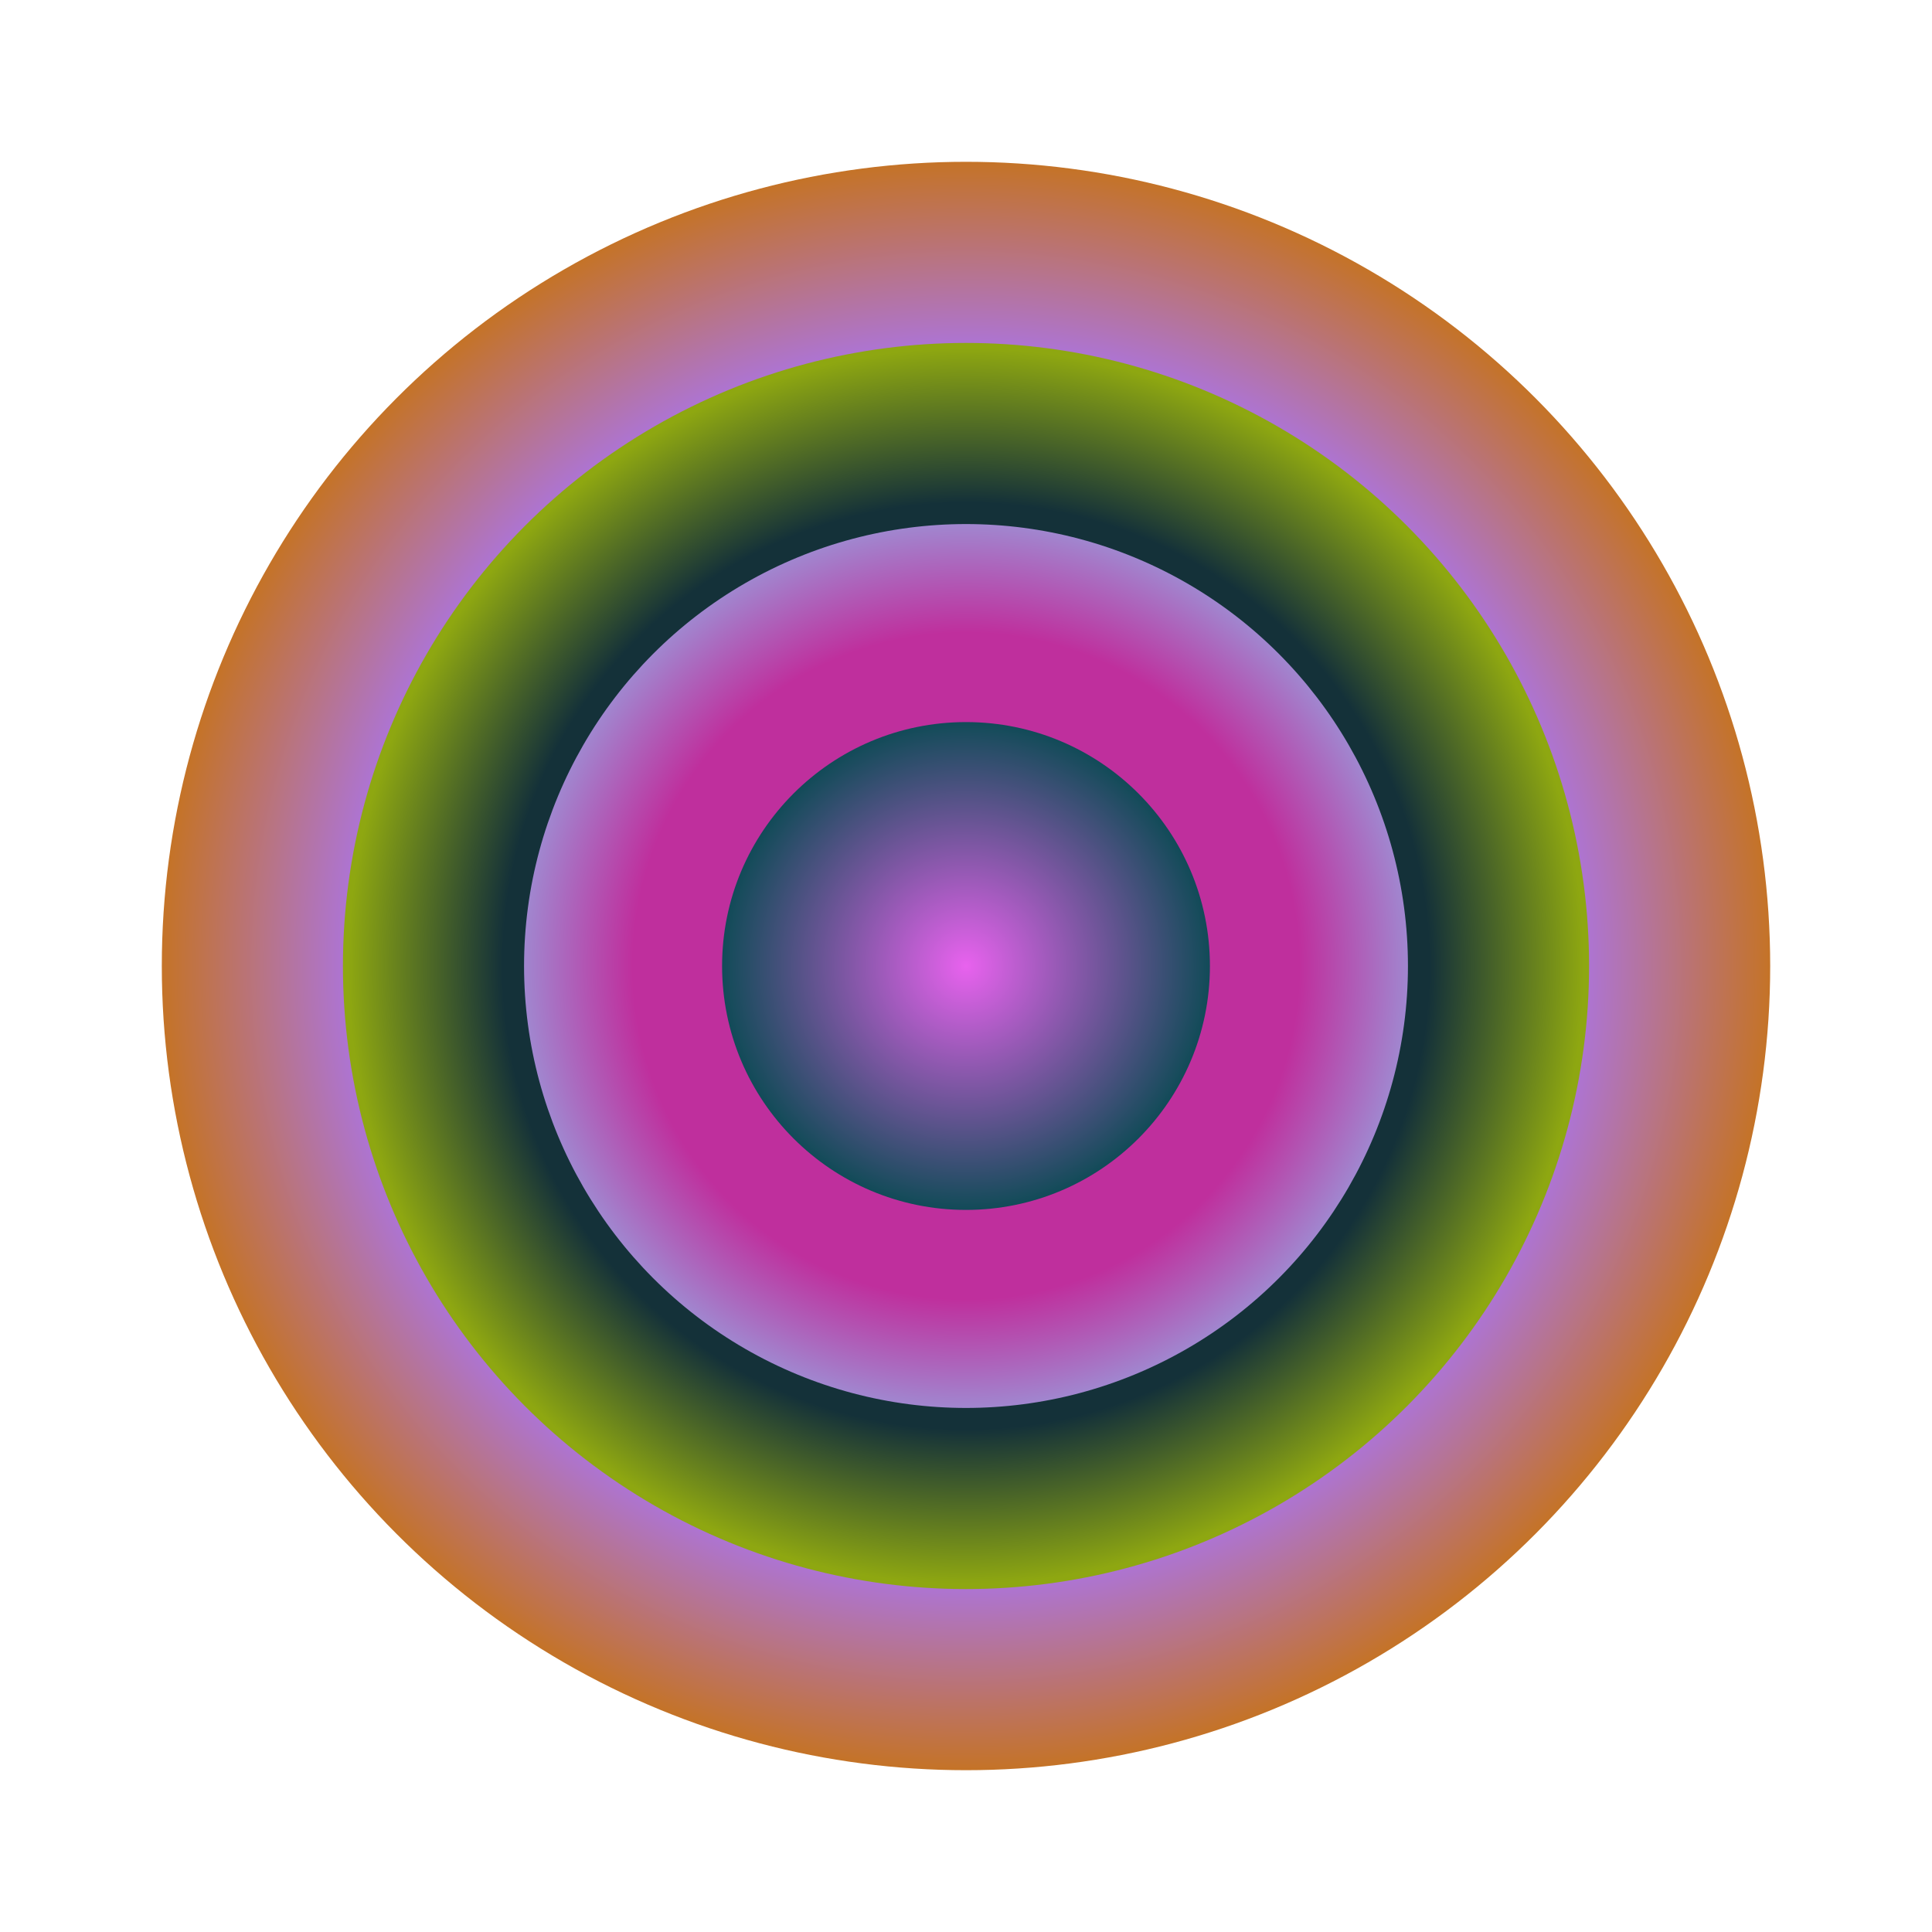
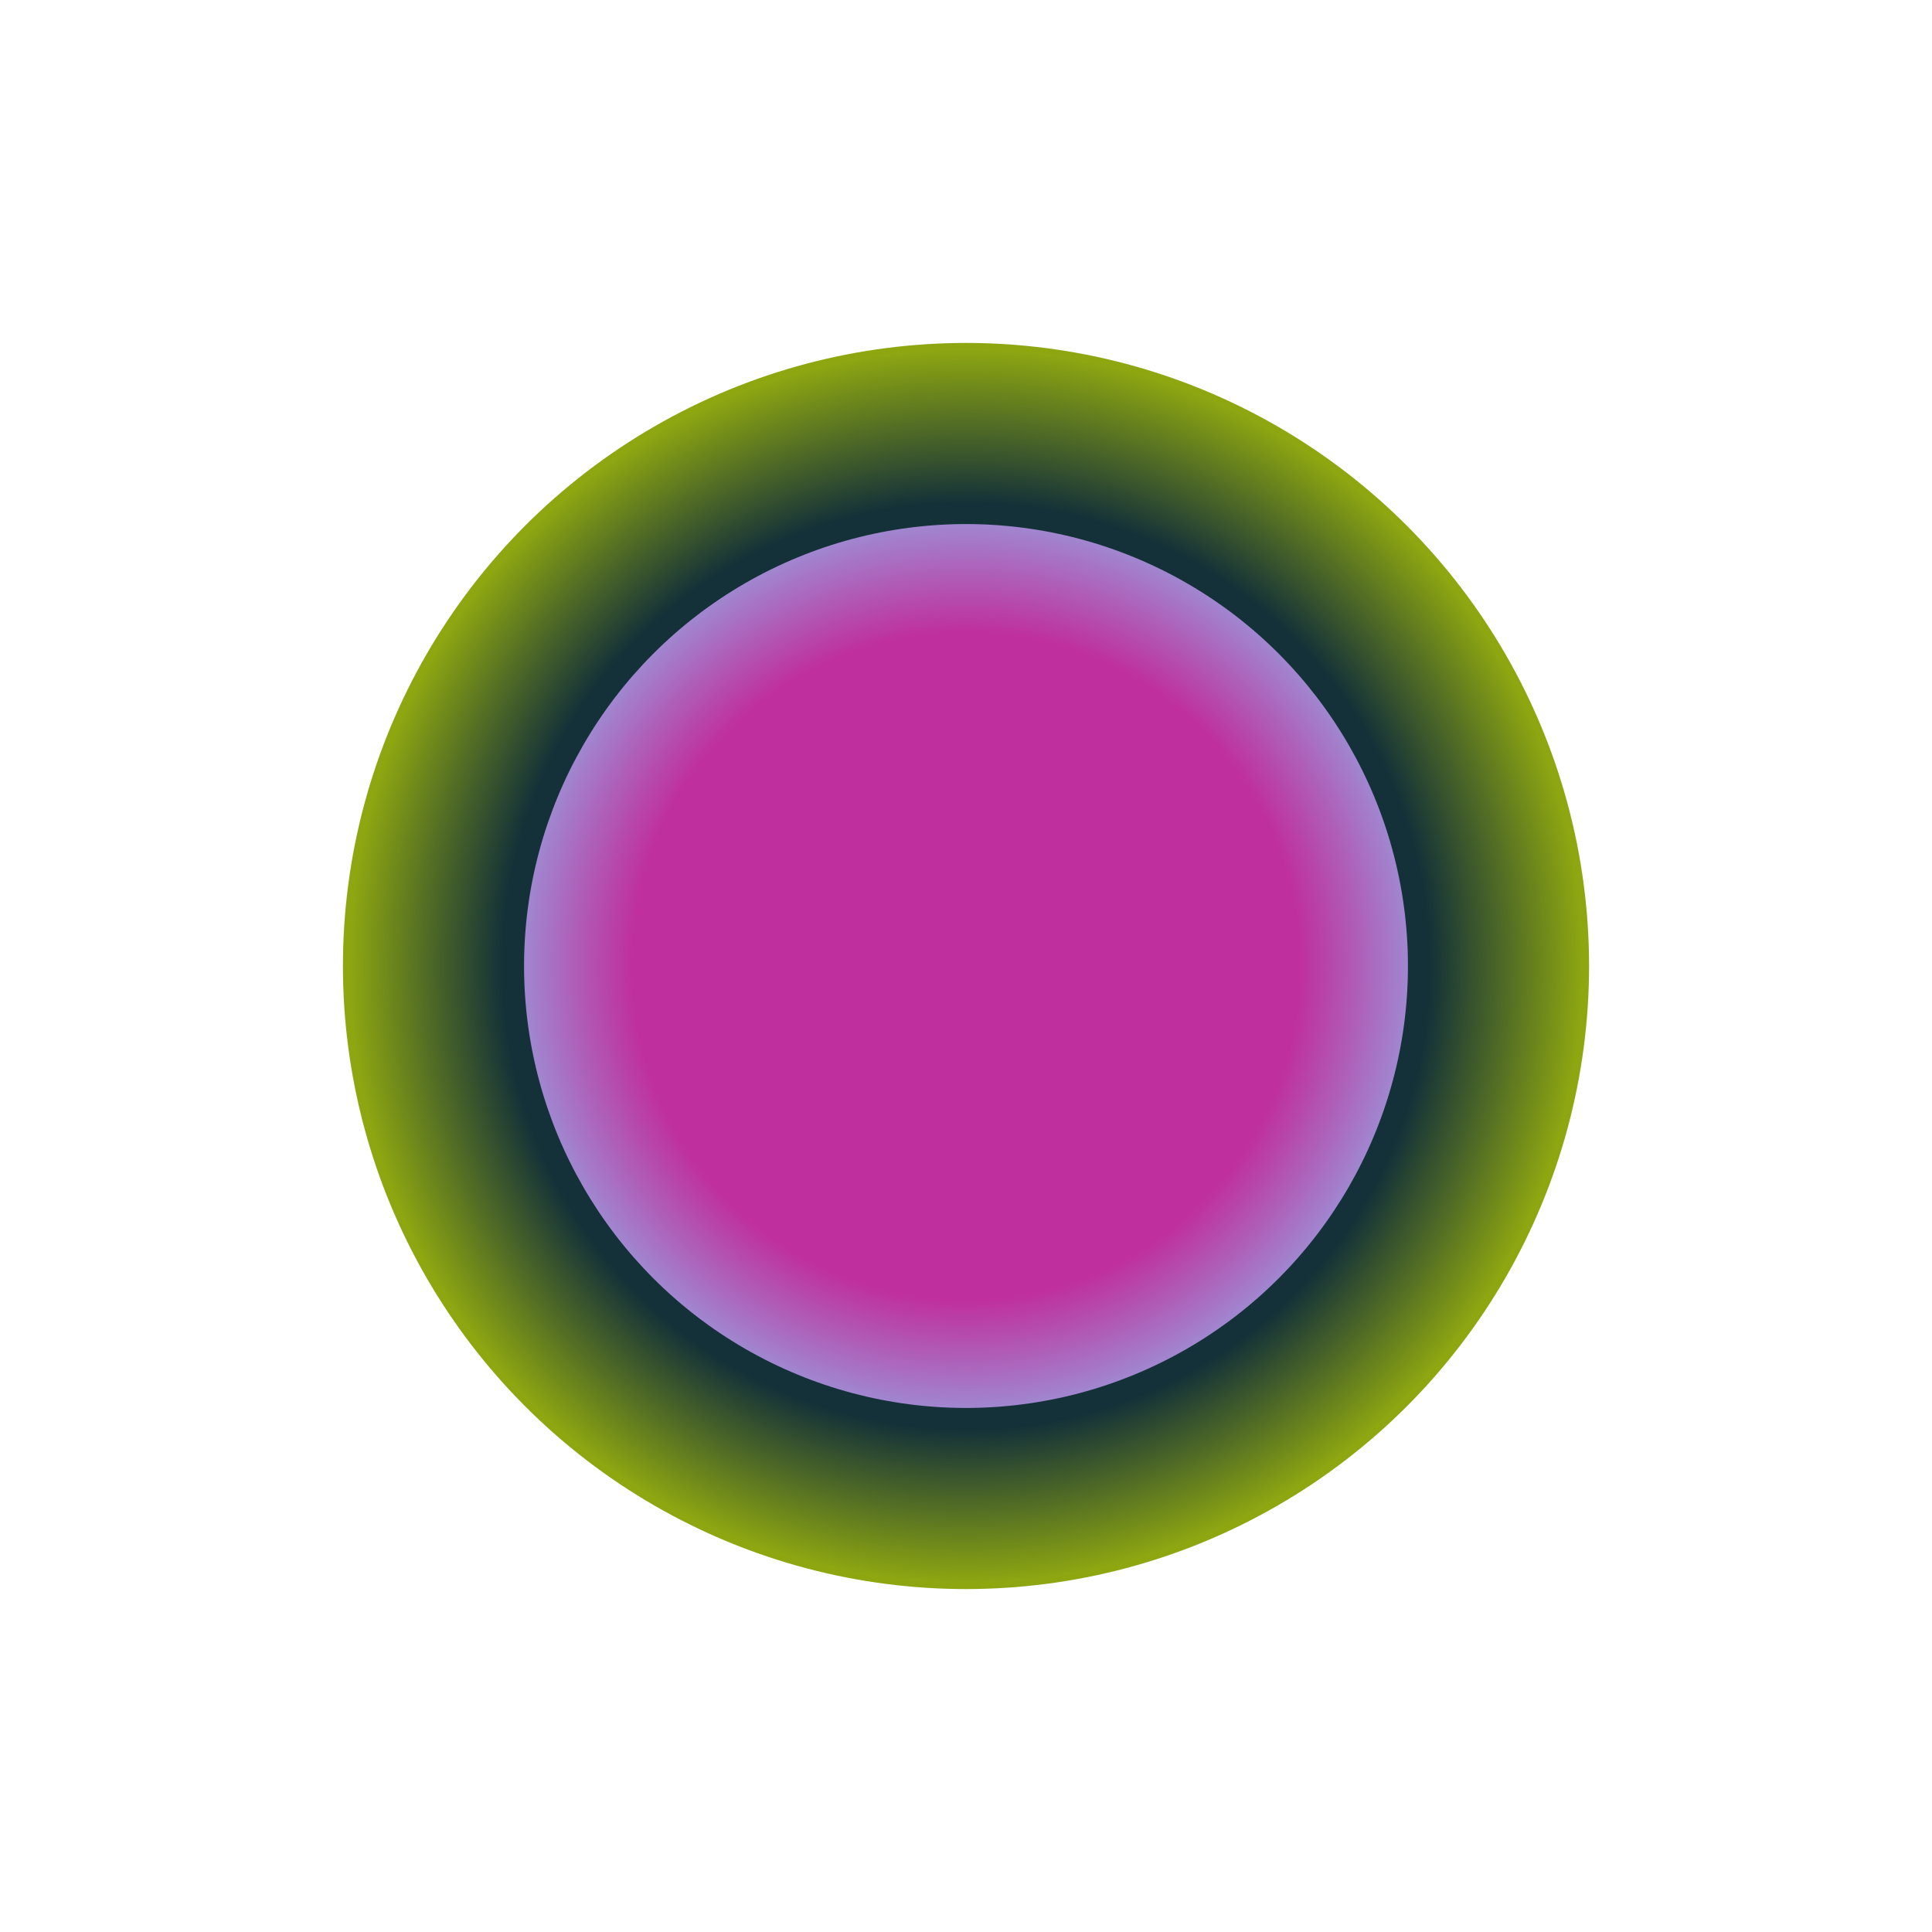
<svg xmlns="http://www.w3.org/2000/svg" height="800" width="800">
  <defs>
    <radialGradient id="grad0" cx="50%" cy="50%" r="50%" fx="50%" fy="50%">
      <stop offset="75%" style="stop-color:#ac74db;stop-opacity:1" />
      <stop offset="100%" style="stop-color:#c6731b;stop-opacity:1" />
    </radialGradient>
  </defs>
-   <circle cx="400" cy="400" rx="333" r="333" fill="url(#grad0)" />
  <defs>
    <radialGradient id="grad1" cx="50%" cy="50%" r="50%" fx="50%" fy="50%">
      <stop offset="75%" style="stop-color:#143139;stop-opacity:1" />
      <stop offset="100%" style="stop-color:#8ea711;stop-opacity:1" />
    </radialGradient>
  </defs>
  <circle cx="400" cy="400" rx="258" r="258" fill="url(#grad1)" />
  <defs>
    <radialGradient id="grad2" cx="50%" cy="50%" r="50%" fx="50%" fy="50%">
      <stop offset="75%" style="stop-color:#bf2f9d;stop-opacity:1" />
      <stop offset="100%" style="stop-color:#a088d0;stop-opacity:1" />
    </radialGradient>
  </defs>
  <circle cx="400" cy="400" rx="183" r="183" fill="url(#grad2)" />
  <defs>
    <radialGradient id="grad3" cx="50%" cy="50%" r="50%" fx="50%" fy="50%">
      <stop offset="0%" style="stop-color:#e862ee;stop-opacity:1" />
      <stop offset="100%" style="stop-color:#124b58;stop-opacity:1" />
    </radialGradient>
  </defs>
-   <circle cx="400" cy="400" rx="101" r="101" fill="url(#grad3)" />
</svg>